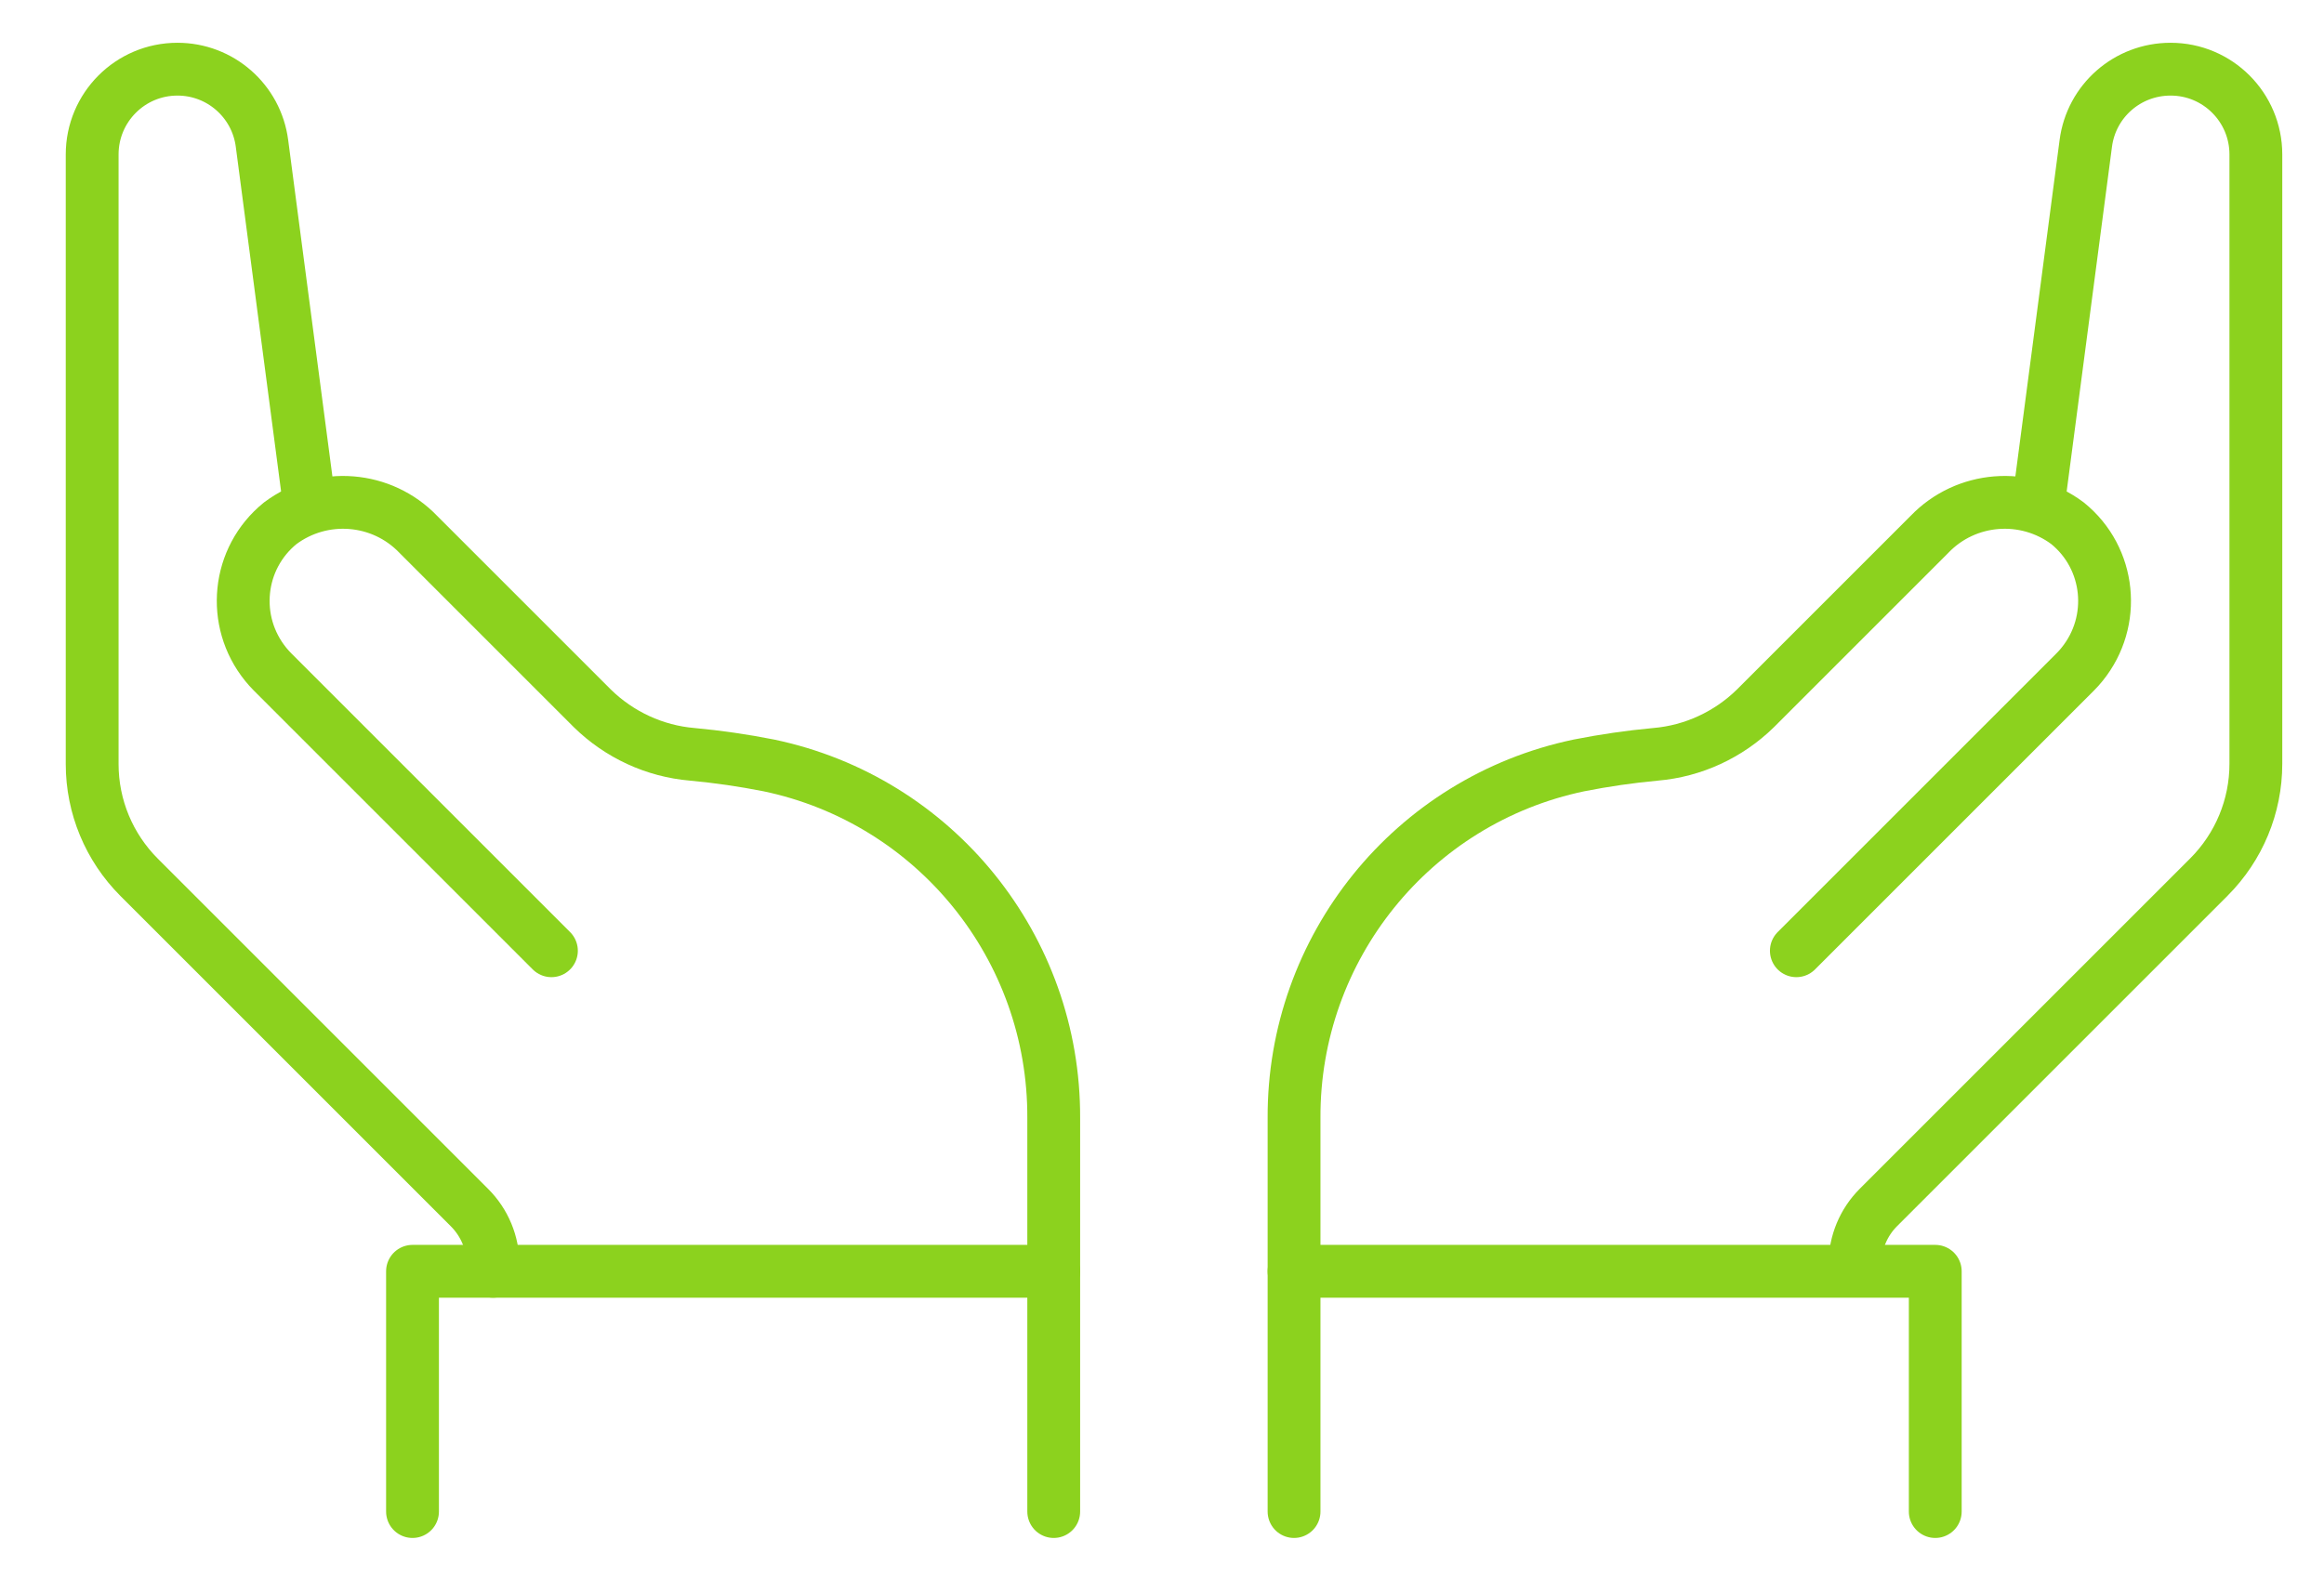
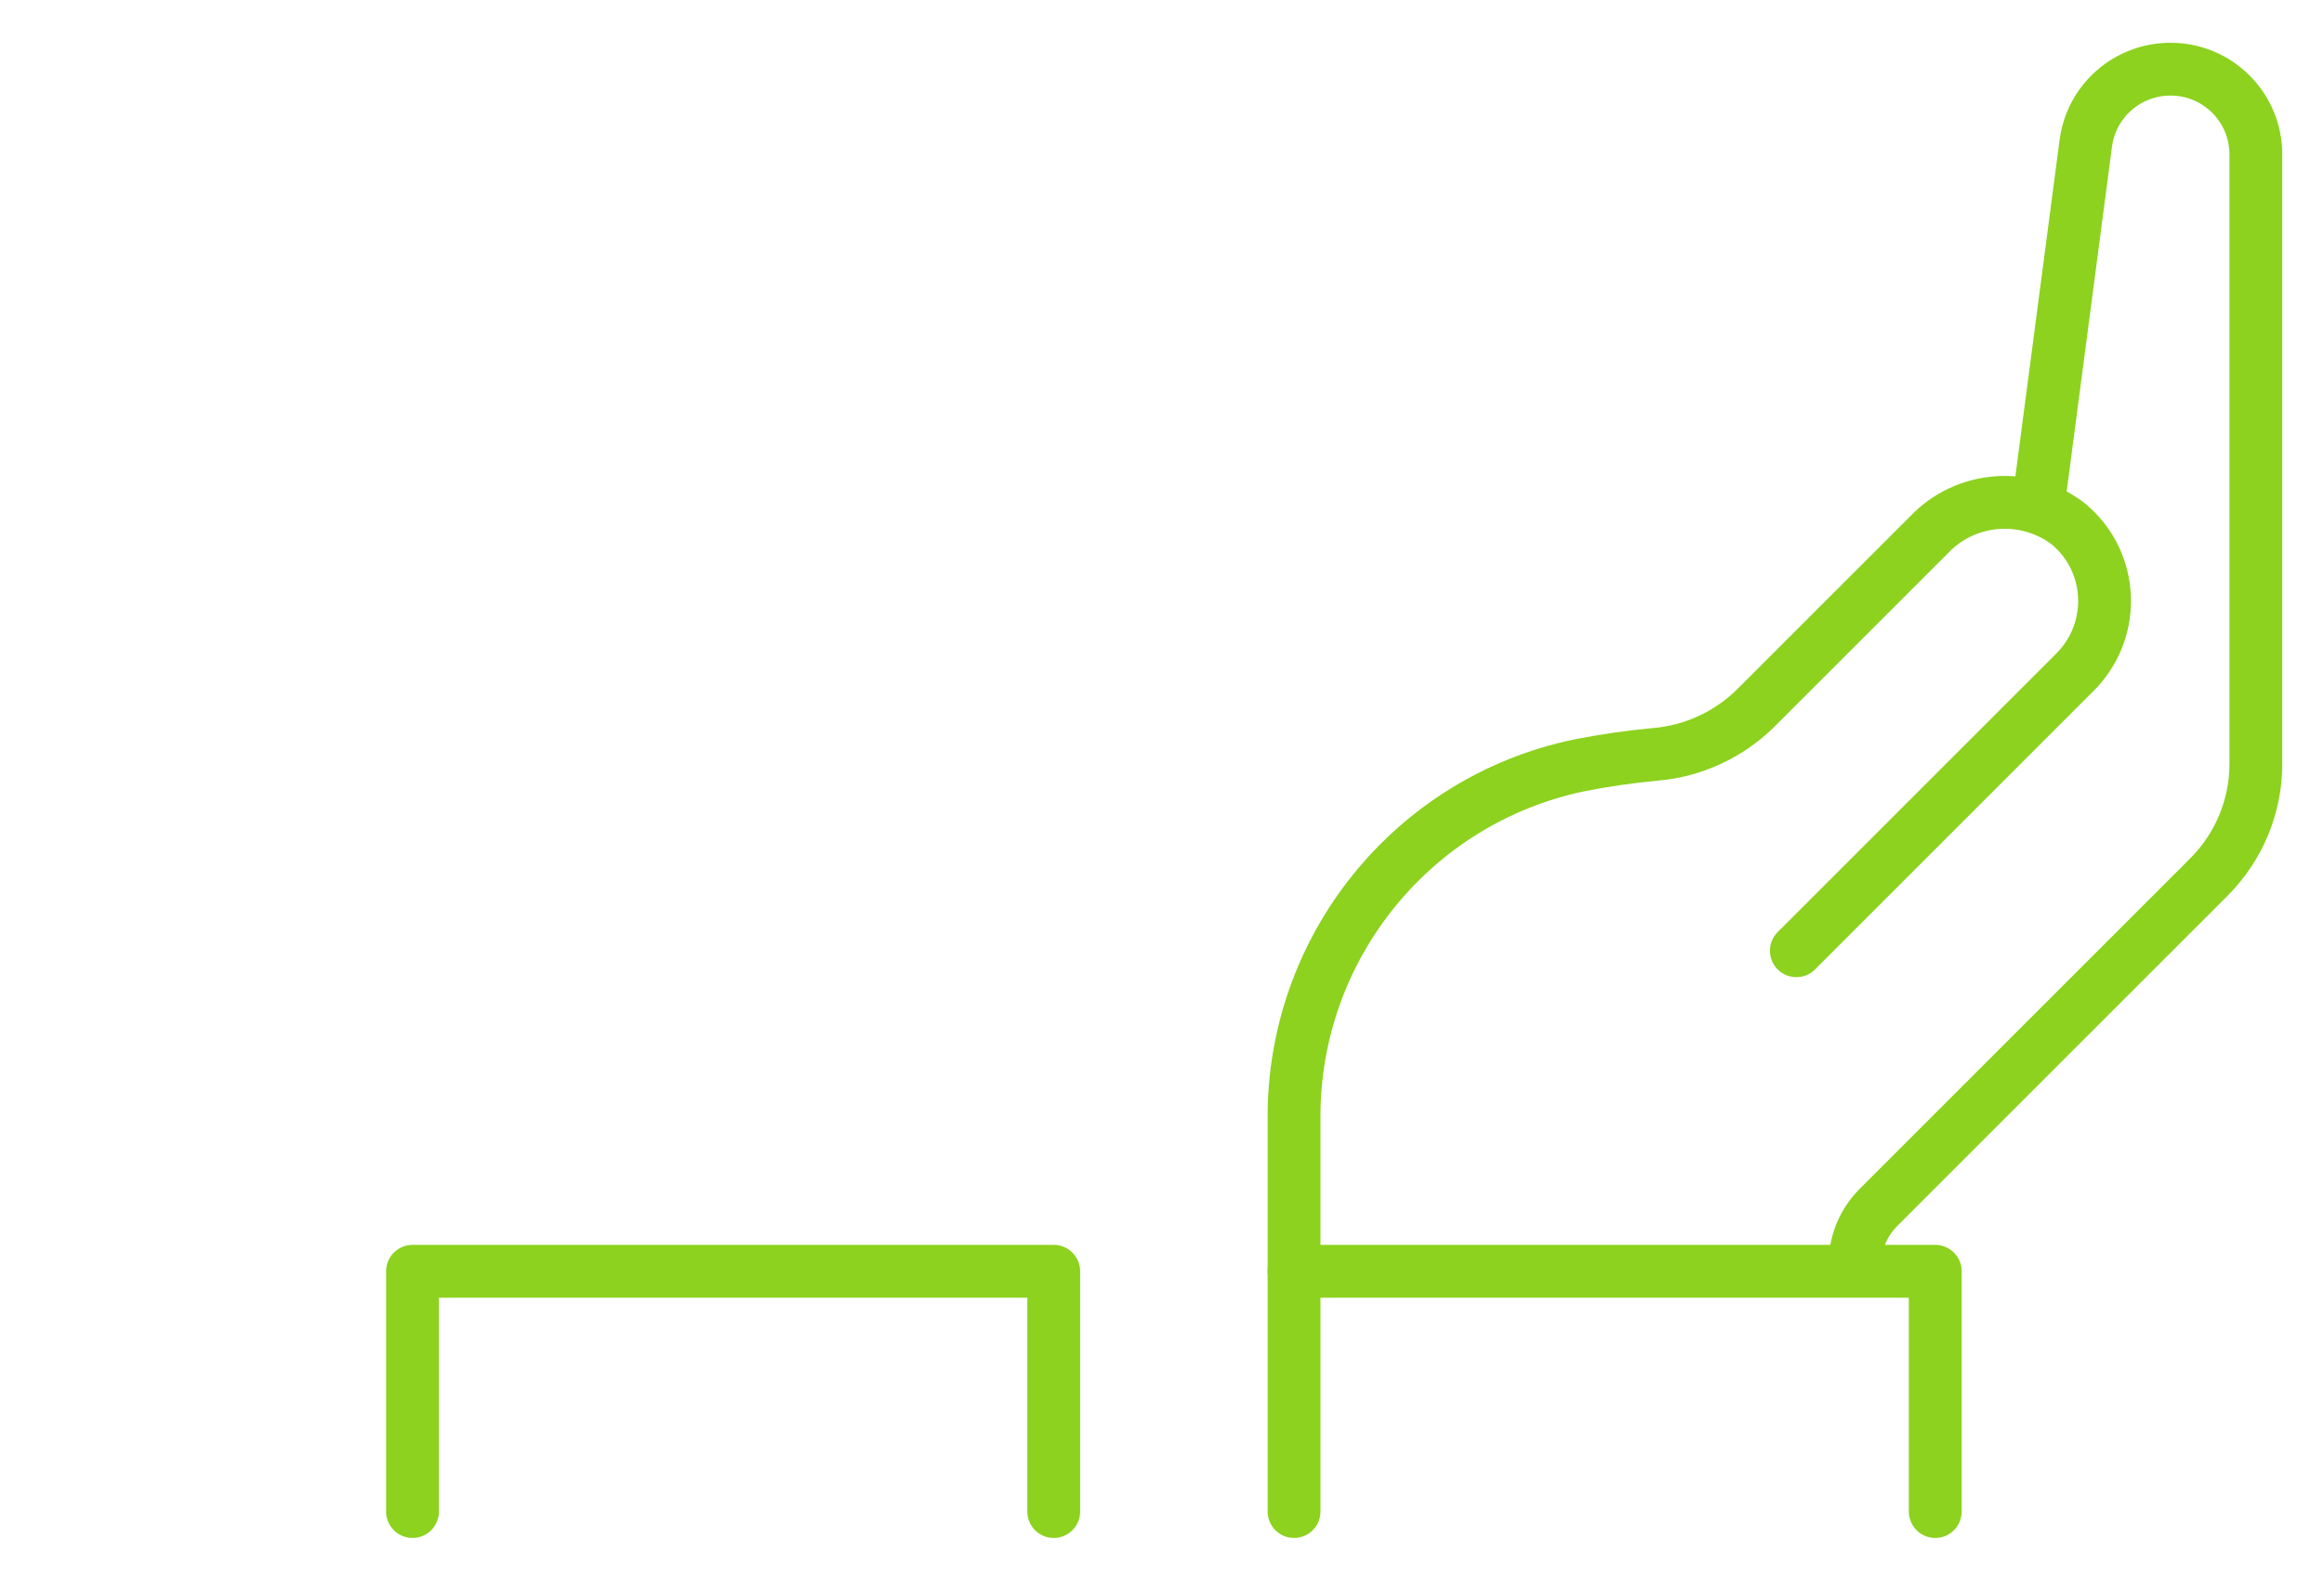
<svg xmlns="http://www.w3.org/2000/svg" version="1.1" viewBox="0 0 880 598">
  <defs>
    <style>
      .cls-1, .cls-2 {
        fill-rule: evenodd;
      }

      .cls-1, .cls-3 {
        fill: #fff;
      }

      .cls-2, .cls-4 {
        fill: #e6e7e8;
      }

      .cls-5 {
        fill: #d0d2d3;
      }

      .cls-6 {
        stroke: #8cd21e;
        stroke-linejoin: round;
      }

      .cls-6, .cls-7 {
        stroke-linecap: round;
      }

      .cls-6, .cls-7, .cls-8 {
        fill: none;
        stroke-width: 20px;
      }

      .cls-7, .cls-8 {
        stroke: #263137;
      }

      .cls-9 {
        fill: #263137;
      }

      .cls-10 {
        display: none;
      }
    </style>
  </defs>
  <g>
    <g id="Layer_1" class="cls-10">
      <g>
        <path class="cls-2" d="M-1212.2,511.8c108.5,0,217,0,325.4,0,20.9,0,40.5,12.6,46.4,29.3,7.2,20.5,3,43.8-15.5,53.5-15.5,8.1-34.8,9.6-52.7,11.7-11.2,1.3-22.9-2.5-34.3-2.6-36.9-.4-73.9-.6-110.8,0-37.9.6-75.8,2.8-113.7,2.9-35.6,0-71.1-2.3-106.7-2.8-13.2-.2-26.4,2.9-39.6,2.8-17.3-.1-34.6-2.6-51.9-2.9-32.8-.5-65.7-.1-98.5-.1s-49.4,0-74,0c-30.1,0-48.7-16.9-48.8-44-.1-29,18.8-47.6,49.4-47.7,80.5-.2,161,0,241.5,0,28,0,56,0,84,0Z" />
        <path class="cls-2" d="M1882.5-455c109.1,0,218.3,0,327.4,0,25.6,0,44.7,17.5,45.9,41.7,1.3,26.1-17.8,47.9-43.6,50-3.5.3-7,0-10.5,0-213,0-426.1,0-639.1,0-17.3,0-32.7-2.9-44.9-17.3-12.3-14.4-17.3-32.5-8-49.4,8.2-14.9,20.2-25.6,40.1-25.5,110.9.6,221.8.3,332.7.3Z" />
        <path class="cls-2" d="M-1255.3,785.7c-94.5,0-188.9,0-283.4,0-22,0-37.2-9.9-45.2-30-7.4-18.3-5-36.8,10.5-48.5,11.5-8.6,27.5-15.8,41.5-15.9,185.4-1,370.8-.7,556.2-.5,15.8,0,30.9,3.4,42,16.5,10.3,12.1,19.6,24.1,13.2,41.4-8,21.7-20.4,37.2-46.1,37-53.1-.2-106.1,0-159.2,0-43.2,0-86.3,0-129.5,0Z" />
        <path class="cls-2" d="M1921.7-637.2c94.5,0,189.1,0,283.6,0,29.9,0,49.2,16.1,50.5,41.8,1.5,28.5-14.9,47-45.3,49.9-19,1.8-38,3.4-57.1,3.4-166.3.3-332.6.4-498.9-.2-14.5,0-29.8-3.6-43.4-8.8-17.1-6.5-25.6-30.5-21.3-52.2,3.2-16.2,24.1-33.7,41.3-33.7,96.9-.1,193.7,0,290.6,0h0Z" />
        <path class="cls-2" d="M-1302.6,967.5c-78.2,0-156.4-.6-234.7.4-25.8.3-52.3-25-50.2-48.9,2-22.1,22.9-45.9,45.8-45.9,158.2-.3,316.4-.9,474.6.4,39.2.3,58.5,34.4,42.8,69-8.1,17.9-25.2,25.3-45.4,25.2-77.6-.2-155.3,0-232.9,0Z" />
        <path class="cls-2" d="M1973.4-819.2c75.9,0,151.8,0,227.6,0,31.5,0,54.5,18.9,54.8,45.2.3,28.3-22.4,49.6-54.7,49.8-48.4.4-96.9.1-145.3.1-102.7,0-205.5,0-308.2,0-15.6,0-30.4-1.7-42.8-12.6-14.6-12.9-21.6-33.7-15.9-49.9,6.2-17.6,27.3-32.6,46.3-32.6,79.4,0,158.8,0,238.1,0Z" />
      </g>
      <g>
        <rect class="cls-4" x="-713" y="-114.9" width="2300.3" height="23.3" />
        <rect class="cls-4" x="-713" y="-60.6" width="2300.3" height="23.3" />
        <rect class="cls-4" x="-713" y="-6.3" width="2300.3" height="23.3" />
        <rect class="cls-4" x="-713" y="47.9" width="2300.3" height="23.3" />
        <rect class="cls-4" x="-713" y="102.2" width="2300.3" height="23.3" />
        <rect class="cls-4" x="-713" y="156.5" width="2300.3" height="23.3" />
        <rect class="cls-4" x="-713" y="210.7" width="2300.3" height="23.3" />
        <rect class="cls-4" x="-713" y="265" width="2300.3" height="23.3" />
        <rect class="cls-4" x="-713" y="319.2" width="2300.3" height="23.2" />
        <rect class="cls-4" x="-713" y="373.5" width="2300.3" height="23.3" />
        <rect class="cls-4" x="-713" y="427.8" width="2300.3" height="23.3" />
        <rect class="cls-4" x="-713" y="482" width="2300.3" height="23.3" />
        <rect class="cls-4" x="-713" y="536.3" width="2300.3" height="23.3" />
        <rect class="cls-4" x="-713" y="590.5" width="2300.3" height="23.3" />
        <rect class="cls-4" x="-713" y="644.8" width="2300.3" height="23.3" />
        <rect class="cls-4" x="-713" y="699.1" width="2300.3" height="23.3" />
        <rect class="cls-4" x="-713" y="753.3" width="2300.3" height="23.3" />
      </g>
      <g>
        <polygon class="cls-9" points="435.7 -963.3 -676.4 117.7 -676.4 143.2 435.7 1224.2 1542.1 148.8 1547.9 143.2 1547.9 117.7 435.7 -963.3" />
        <polygon class="cls-1" points="1456.8 127.4 435.7 -865 -585.3 127.4 -585.3 133.5 435.7 1126 1456.8 133.5 1456.8 127.4" />
        <path class="cls-5" d="M435.7,1224.2L-676.4,143.2v-25.5L435.7-963.3,1547.9,117.7v25.5l-5.8,5.6L435.7,1224.2ZM-641.7,130.5L435.7,1177.8,1513.2,130.5,435.7-916.8-641.7,130.5Z" />
      </g>
      <g id="modernize-digital-services-icon">
        <g id="Ellipse_1366">
          <circle class="cls-3" cx="452.7" cy="-121.8" r="53" transform="translate(81.1 164) rotate(-22.5)" />
        </g>
        <g id="Ellipse_1367">
          <circle class="cls-3" cx="656.6" cy="-105.5" r="53" transform="translate(266.9 433.4) rotate(-45)" />
        </g>
        <g id="Ellipse_1368">
          <circle class="cls-3" cx="240.5" cy="-105.5" r="53" transform="translate(287.9 152.9) rotate(-76.7)" />
        </g>
      </g>
    </g>
    <g id="hands">
-       <path id="Path_6457" class="cls-6" d="M117.3,192l-18.1-137.7c-2.1-16.1-15.8-28.1-32-28.1h0c-17.9,0-32.3,14.5-32.3,32.3h0v230.9c0,16.1,6.4,31.5,17.8,42.9l125.1,125.1c5.7,5.7,8.9,13.4,8.9,21.5v2.6" />
-       <path id="Path_6458" class="cls-6" d="M399,481.5v-58c.3-64.5-44.8-120.4-107.9-133.6-9.6-1.9-19.3-3.3-29-4.2-14.2-1.2-27.6-7.4-37.8-17.4l-65.9-65.9c-13.8-14.4-36.3-16.2-52.3-4.2-16.3,13.2-18.7,37.1-5.5,53.4.8,1,1.7,2,2.6,2.9l105.6,105.6" />
      <path id="Path_6459" class="cls-6" d="M156.2,572.5v-91h242.8v91" />
      <path id="Path_6460" class="cls-6" d="M490,572.5v-91h242.8v91" />
      <path id="Path_6461" class="cls-6" d="M771.7,192l18.1-137.7c2.1-16.1,15.8-28.1,32.1-28.1h0c17.9,0,32.3,14.5,32.3,32.3v230.8c0,16.1-6.4,31.5-17.8,42.9l-125.1,125.1c-5.7,5.7-8.9,13.4-8.9,21.5v2.6" />
      <path id="Path_6462" class="cls-6" d="M490,481.5v-58c-.3-64.5,44.8-120.4,107.9-133.6,9.6-1.9,19.3-3.3,29-4.2,14.2-1.2,27.6-7.4,37.8-17.4l65.9-65.9c13.8-14.4,36.3-16.2,52.3-4.2,16.3,13.2,18.7,37.1,5.5,53.4-.8,1-1.7,2-2.6,2.9l-105.6,105.6" />
    </g>
    <g id="fountain" class="cls-10">
-       <path id="Path_8149" class="cls-7" d="M450.2,257.5V-84.7" />
      <path id="Path_8150" class="cls-7" d="M365.3,198.1V24l-94.6-94.6" />
      <path id="Path_8151" class="cls-7" d="M531.8,198.1V24l94.6-94.6" />
      <circle class="cls-8" cx="452.7" cy="-121.8" r="43.2" />
      <circle class="cls-8" cx="656.6" cy="-105.5" r="43.2" />
      <circle class="cls-8" cx="240.5" cy="-105.5" r="43.2" transform="translate(58.7 84) rotate(-22.5)" />
    </g>
  </g>
</svg>